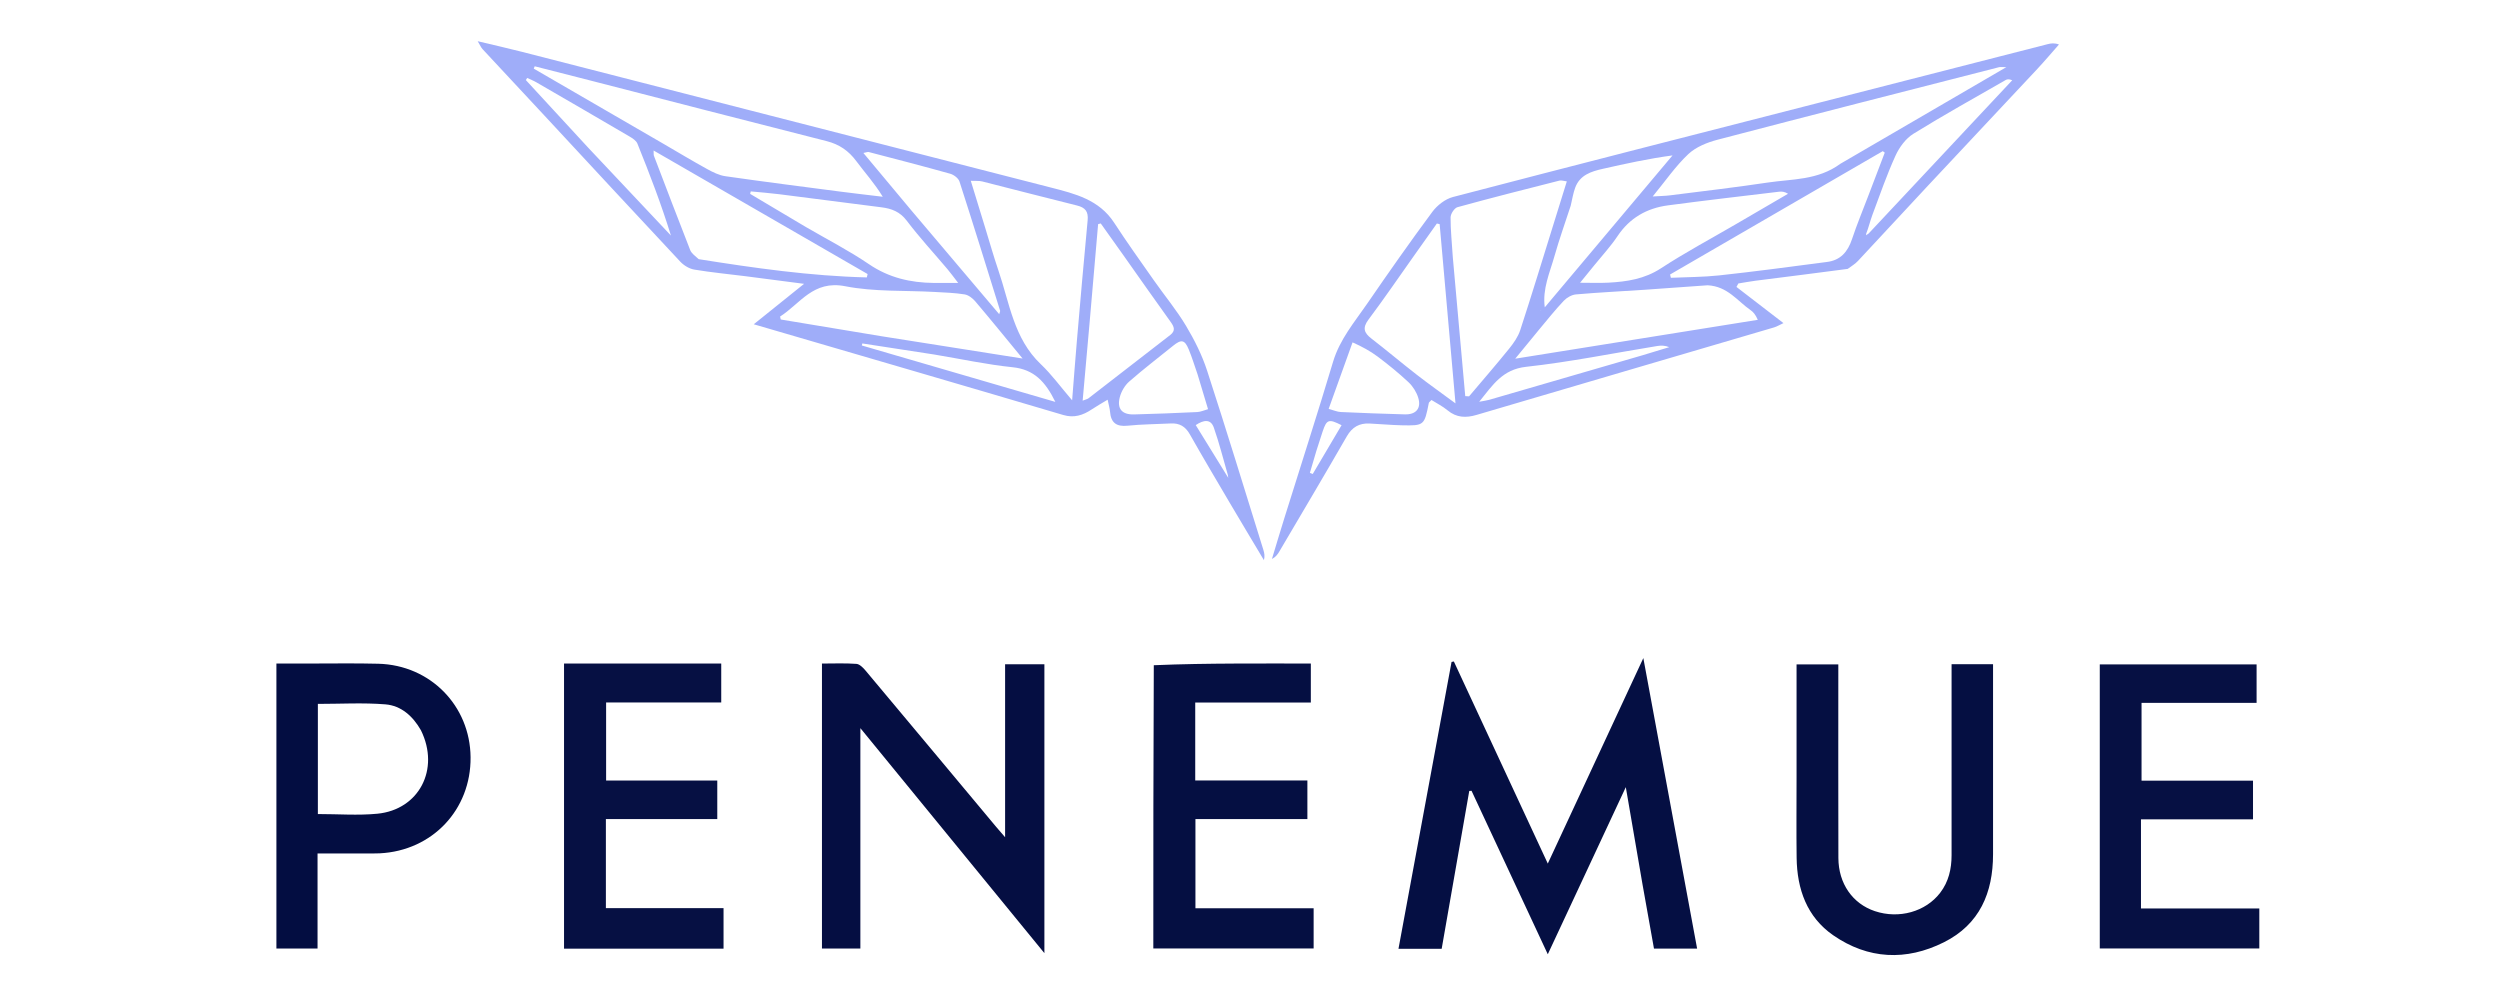
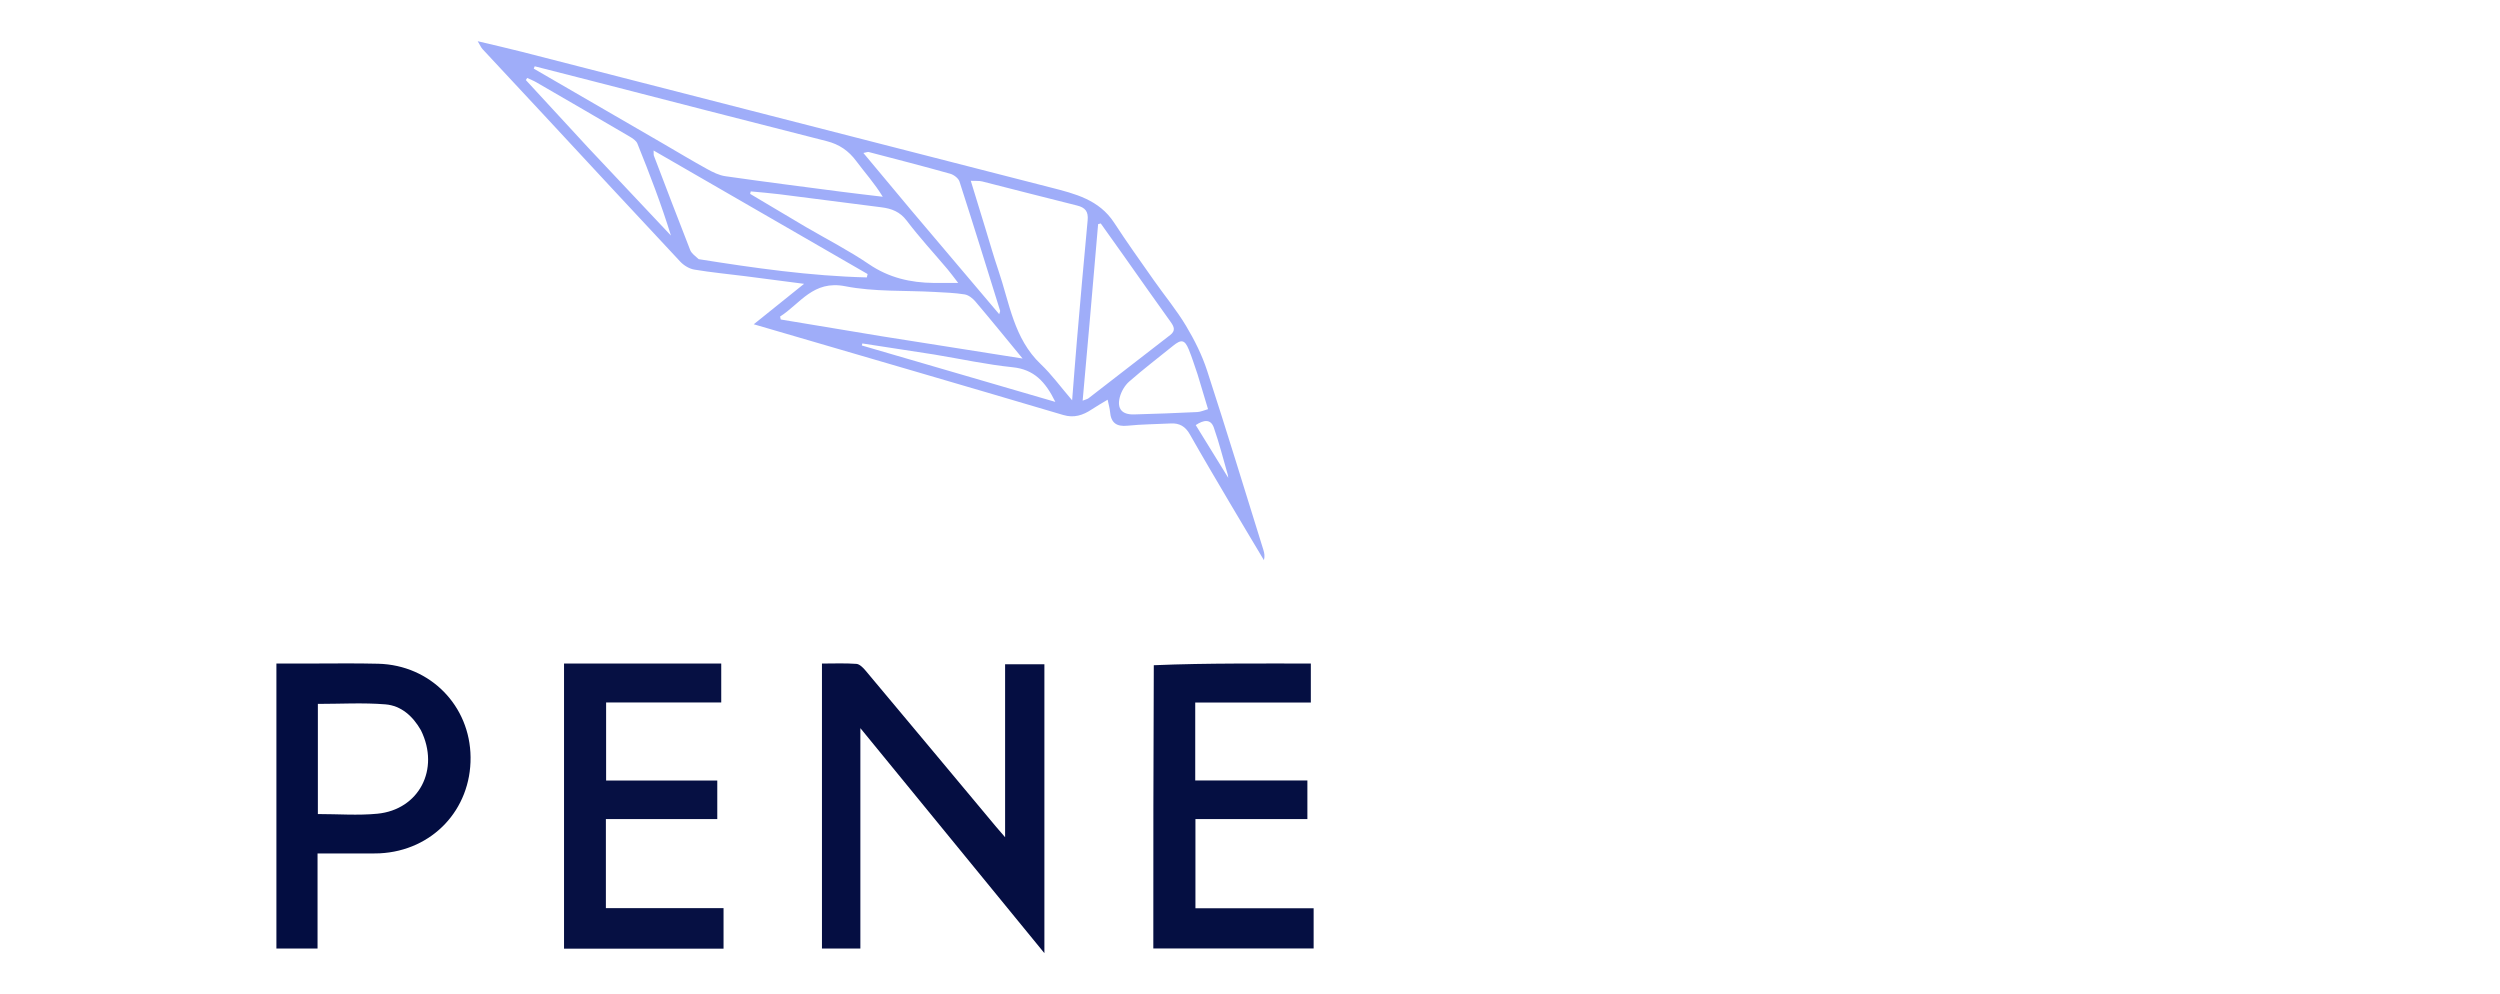
<svg xmlns="http://www.w3.org/2000/svg" width="1122" height="446" viewBox="0 0 1122 446" fill="none">
-   <path d="M829.254 120.68C815.222 122.55 801.554 124.249 787.89 125.988C785.303 126.317 782.737 126.809 780.161 127.225C779.882 127.742 779.602 128.259 779.323 128.776C786.102 133.993 792.88 139.209 800.418 145.01C798.609 145.848 797.445 146.576 796.176 146.949C751.698 160.038 707.2 173.064 662.734 186.198C657.917 187.621 653.702 187.51 649.662 184.155C647.444 182.313 644.79 180.997 642.447 179.517C641.671 180.353 641.311 180.558 641.258 180.824C639.251 190.961 639.182 191.091 629.035 190.871C624.221 190.767 619.415 190.289 614.602 190.073C610.049 189.869 606.835 191.69 604.452 195.83C594.488 213.136 584.287 230.306 574.158 247.517C573.412 248.785 572.555 249.988 570.842 250.876C572.72 244.691 574.556 238.493 576.483 232.323C583.769 208.996 591.286 185.739 598.295 162.329C601.31 152.257 607.919 144.541 613.633 136.225C623.15 122.373 632.802 108.605 642.809 95.107C644.995 92.159 648.609 89.323 652.083 88.416C706.89 74.098 761.781 60.103 816.654 46.036C850.768 37.291 884.883 28.547 919.002 19.819C920.485 19.439 922.01 19.217 924.069 19.963C920.825 23.636 917.667 27.389 914.323 30.969C897.956 48.489 881.519 65.944 865.148 83.461C854.691 94.649 844.325 105.922 833.861 117.104C832.632 118.417 831.042 119.392 829.254 120.68ZM838.663 104.782C860.139 81.861 881.615 58.939 903.091 36.018C901.538 35.371 900.757 35.562 900.088 35.947C886.248 43.914 872.263 51.65 858.699 60.064C855.284 62.182 852.41 66.115 850.705 69.859C846.787 78.466 843.687 87.45 840.373 96.326C839.338 99.097 838.681 102.01 837.499 105C837.528 105.206 837.557 105.412 837.585 105.618C837.744 105.436 837.903 105.253 838.663 104.782ZM652.015 115.399C653.877 136.194 655.738 156.989 657.6 177.783C658.171 177.816 658.742 177.849 659.314 177.882C665.305 170.793 671.397 163.786 677.232 156.571C679.273 154.046 681.286 151.208 682.278 148.175C687.438 132.393 692.266 116.502 697.206 100.647C699.17 94.347 701.124 88.044 703.187 81.406C701.752 81.234 700.738 80.835 699.882 81.052C684.604 84.931 669.318 88.79 654.126 92.982C652.72 93.37 651.027 95.983 651.018 97.573C650.982 103.202 651.62 108.835 652.015 115.399ZM825.967 73.498C850.444 59.246 874.921 44.994 900.433 30.14C898.457 30.14 897.773 30.003 897.164 30.159C855.049 40.95 812.918 51.677 770.864 62.7C766.185 63.926 761.118 65.962 757.699 69.182C751.989 74.561 747.465 81.199 741.729 88.172C745.039 87.966 747.298 87.948 749.522 87.666C764.158 85.807 778.819 84.112 793.406 81.92C804.277 80.286 815.811 80.974 825.967 73.498ZM819.761 117.592C826.022 116.875 829.277 113.03 831.192 107.293C833.398 100.68 836.081 94.225 838.562 87.704C840.998 81.303 843.44 74.904 845.879 68.504C845.583 68.281 845.286 68.058 844.99 67.835C813.169 86.289 781.349 104.743 749.528 123.197C749.65 123.689 749.772 124.18 749.894 124.671C757.115 124.34 764.376 124.377 771.548 123.602C787.37 121.891 803.148 119.771 819.761 117.592ZM766.371 128.035C756.941 128.71 747.512 129.417 738.078 130.051C727.813 130.741 717.531 131.235 707.284 132.131C705.364 132.299 703.162 133.571 701.805 135.008C697.932 139.109 694.404 143.537 690.786 147.876C687.465 151.858 684.205 155.89 680.03 160.983C717.363 155 753.132 149.268 788.901 143.535C787.822 141.072 786.822 139.994 785.642 139.177C779.735 135.088 775.339 128.486 766.371 128.035ZM634.467 114.973C627.732 124.476 621.165 134.105 614.182 143.421C611.352 147.197 612.203 149.41 615.543 151.987C622.392 157.267 629.001 162.858 635.83 168.164C641.137 172.288 646.63 176.174 653.227 181.041C650.762 153.153 648.439 126.871 646.115 100.59C645.7 100.496 645.284 100.402 644.868 100.308C641.556 105.013 638.244 109.719 634.467 114.973ZM715.528 119.043C713.498 121.538 711.469 124.034 709.14 126.896C713.868 126.896 717.862 127.07 721.835 126.86C730.151 126.419 738.076 125.226 745.46 120.401C756.309 113.311 767.79 107.188 779.001 100.652C786.827 96.09 794.652 91.525 802.477 86.962C800.948 86.02 799.691 85.892 798.467 86.04C781.83 88.043 765.179 89.952 748.57 92.169C739.096 93.434 731.387 97.8 725.921 106.01C722.983 110.422 719.336 114.362 715.528 119.043ZM704.935 92.316C702.47 99.896 699.773 107.41 697.608 115.075C695.519 122.466 692.181 129.646 693.291 137.934C712.404 115.205 731.516 92.477 750.629 69.749C739.773 71.205 729.597 73.46 719.427 75.749C714.126 76.942 709.01 78.532 706.916 84.32C706.077 86.639 705.667 89.112 704.935 92.316ZM607.024 153.657C603.519 163.414 600.014 173.172 596.299 183.516C598.66 184.147 600.17 184.844 601.71 184.915C611.318 185.354 620.93 185.717 630.545 185.972C635.531 186.105 637.966 183.24 636.498 178.488C635.712 175.945 634.08 173.365 632.137 171.54C627.79 167.461 623.132 163.681 618.364 160.094C614.994 157.558 611.236 155.538 607.024 153.657ZM736.956 159.502C741.024 158.27 745.092 157.038 749.16 155.805C747.261 155.038 745.501 155.007 743.79 155.285C724.173 158.473 704.646 162.461 684.919 164.626C674.346 165.786 670.028 172.694 663.861 180.308C666.115 179.88 667.247 179.759 668.325 179.448C690.952 172.907 713.574 166.344 736.956 159.502ZM590.807 202.285C589.83 205.599 588.854 208.913 587.877 212.227C588.304 212.394 588.73 212.561 589.157 212.728C593.463 205.441 597.769 198.153 602.095 190.831C596.353 187.903 595.44 188.239 593.651 193.495C592.743 196.16 591.88 198.841 590.807 202.285ZM587.629 214.466L587.472 214.359C587.472 214.359 587.483 214.572 587.629 214.466ZM691.655 139.467L691.456 139.335C691.456 139.335 691.475 139.616 691.655 139.467Z" fill="#9FADF9" />
  <path d="M374.016 155.969C362.189 152.551 350.764 149.196 338.287 145.532C345.99 139.341 352.894 133.791 360.866 127.383C351.352 126.143 343.074 125.043 334.789 123.991C327.053 123.008 319.276 122.282 311.593 120.994C309.345 120.617 306.903 119.129 305.315 117.434C284.946 95.692 264.723 73.814 244.447 51.985C235.157 41.985 225.822 32.026 216.539 22.02C215.92 21.353 215.561 20.445 214.385 18.495C221.746 20.256 227.98 21.656 234.166 23.242C313.327 43.539 392.479 63.87 471.64 84.169C482.5 86.954 493.294 89.604 500.041 99.971C505.757 108.754 511.87 117.28 517.891 125.862C522.668 132.671 528.025 139.121 532.285 146.234C536.087 152.581 539.481 159.376 541.766 166.393C550.466 193.101 558.647 219.977 567.006 246.795C567.438 248.181 567.727 249.611 567.247 251.4C562.182 242.907 557.082 234.435 552.061 225.916C545.977 215.595 539.872 205.284 533.964 194.864C531.998 191.397 529.356 189.843 525.465 190.048C518.991 190.389 512.485 190.387 506.046 191.056C500.96 191.584 498.572 189.668 498.175 184.727C498.06 183.308 497.624 181.915 497.104 179.386C494.236 181.127 492.026 182.364 489.927 183.766C486.023 186.375 482.009 187.682 477.23 186.261C454.935 179.632 432.605 173.122 410.288 166.569C398.33 163.058 386.374 159.544 374.016 155.969ZM551.123 214.253C551.21 214.3 551.296 214.347 551.382 214.394C551.243 214.272 551.104 214.15 551.072 213.217C549.004 206.1 547.215 198.885 544.762 191.903C543.377 187.961 540.255 188.384 536.644 190.779C541.511 198.629 546.266 206.299 551.123 214.253ZM442.17 102.286C444.127 108.64 445.923 115.049 448.074 121.336C453.079 135.964 454.966 151.939 467.123 163.459C471.962 168.045 475.93 173.55 481.173 179.661C481.957 169.8 482.579 161.364 483.309 152.936C484.87 134.903 486.414 116.868 488.137 98.85C488.514 94.916 487.067 93.143 483.327 92.222C469.133 88.728 454.997 84.995 440.819 81.431C439.389 81.072 437.823 81.25 435.692 81.149C437.972 88.535 439.975 95.022 442.17 102.286ZM297.883 64.612C304.353 68.374 310.765 72.24 317.321 75.846C319.891 77.258 322.697 78.675 325.541 79.083C342.774 81.559 360.047 83.762 377.312 86.015C383.594 86.835 389.892 87.542 396.183 88.301C392.472 82.214 388.118 77.444 384.286 72.285C380.841 67.647 376.658 64.772 371.013 63.342C335.61 54.372 300.256 45.208 264.884 36.115C256.586 33.982 248.282 31.872 239.98 29.752C239.837 30.104 239.694 30.456 239.551 30.808C258.79 41.943 278.029 53.077 297.883 64.612ZM313.562 116.312C338.602 120.29 363.678 123.879 389.033 124.505C389.149 124 389.266 123.494 389.382 122.988C357.552 104.615 325.722 86.243 293.338 67.55C293.408 68.975 293.314 69.48 293.47 69.889C298.863 84.015 304.237 98.148 309.758 112.223C310.321 113.659 311.792 114.739 313.562 116.312ZM395.697 150.913C416.493 154.2 437.29 157.486 458.942 160.908C451.464 151.832 444.671 143.462 437.7 135.244C436.502 133.832 434.65 132.407 432.916 132.127C428.51 131.414 424.003 131.284 419.53 131.032C406.101 130.276 392.383 131.027 379.314 128.459C364.911 125.629 359.155 136.303 350.104 142.063C350.2 142.505 350.296 142.946 350.392 143.388C365.207 145.85 380.022 148.312 395.697 150.913ZM488.957 145.424C487.952 156.702 486.947 167.981 485.891 179.819C487.35 179.236 488.04 179.119 488.529 178.741C500.763 169.293 512.971 159.813 525.195 150.353C527.711 148.406 526.938 146.625 525.352 144.424C518.252 134.575 511.302 124.618 504.287 114.708C500.876 109.89 497.441 105.089 494.018 100.28C493.623 100.384 493.228 100.488 492.834 100.592C491.551 115.227 490.268 129.862 488.957 145.424ZM361.655 101.868C371.133 107.389 380.946 112.417 389.995 118.57C398.961 124.666 408.638 126.877 419.121 126.985C422.323 127.018 425.525 126.99 430.04 126.99C427.824 124.133 426.592 122.423 425.236 120.817C419.124 113.581 412.669 106.608 406.966 99.065C403.897 95.005 400.156 93.614 395.577 93.034C380.285 91.101 365.003 89.087 349.709 87.166C345.464 86.633 341.192 86.314 336.932 85.897C336.844 86.27 336.757 86.643 336.669 87.016C344.785 91.846 352.9 96.677 361.655 101.868ZM409.032 94.454C422.089 109.877 435.147 125.3 448.449 141.012C448.702 140.065 448.929 139.707 448.848 139.445C442.829 120.107 436.849 100.757 430.622 81.486C430.139 79.992 428.081 78.43 426.454 77.973C414.316 74.565 402.104 71.419 389.903 68.235C389.403 68.104 388.788 68.413 387.484 68.654C394.791 77.42 401.672 85.675 409.032 94.454ZM264.085 66.391C276.427 79.496 288.77 92.602 301.113 105.707C296.743 91.528 291.508 77.946 286.066 64.447C285.524 63.102 283.854 62.037 282.479 61.231C268.578 53.077 254.633 44.995 240.684 36.923C239.384 36.171 237.966 35.623 236.602 34.98C236.403 35.298 236.203 35.615 236.003 35.932C245.209 45.907 254.414 55.882 264.085 66.391ZM537.488 168.077C536.173 164.314 535.021 160.482 533.501 156.803C531.699 152.444 530.181 152.192 526.498 155.17C519.905 160.5 513.158 165.653 506.789 171.237C504.817 172.966 503.229 175.688 502.567 178.242C501.215 183.456 503.564 186.132 508.918 185.996C518.389 185.756 527.857 185.377 537.321 184.931C538.858 184.858 540.363 184.137 542.168 183.637C540.593 178.329 539.184 173.578 537.488 168.077ZM419.291 159.11C408.531 157.452 397.771 155.795 387.01 154.137C386.935 154.442 386.859 154.746 386.783 155.051C415.366 163.384 443.95 171.717 473.644 180.374C469.16 171.261 464.059 165.8 454.461 164.816C442.956 163.637 431.583 161.165 419.291 159.11Z" fill="#9FADF9" />
-   <path d="M737.157 396.898C734.696 382.541 732.299 368.61 729.659 353.273C717.759 378.764 706.374 403.153 694.649 428.269C683.025 403.353 671.726 379.132 660.426 354.911C660.086 354.931 659.746 354.951 659.406 354.972C655.283 378.563 651.159 402.154 647.023 425.821C640.582 425.821 634.453 425.821 627.636 425.821C635.61 382.729 643.535 339.902 651.46 297.074C651.805 297.009 652.149 296.944 652.494 296.878C666.438 326.88 680.382 356.881 694.648 387.576C708.936 356.844 722.961 326.68 737.527 295.352C745.725 339.635 753.671 382.554 761.667 425.74C755.14 425.74 748.865 425.74 742.306 425.74C740.604 416.227 738.912 406.776 737.157 396.898Z" fill="#050F43" />
  <path d="M386.134 352C386.134 376.802 386.134 401.105 386.134 425.686C380.274 425.686 374.692 425.686 368.894 425.686C368.894 383.198 368.894 340.752 368.894 297.802C374.13 297.802 379.264 297.573 384.354 297.947C385.811 298.054 387.397 299.69 388.488 300.991C408.074 324.347 427.592 347.759 447.128 371.156C448.179 372.415 449.269 373.641 451.088 375.748C451.088 349.344 451.088 323.881 451.088 298.108C457.296 298.108 462.869 298.108 468.725 298.108C468.725 340.958 468.725 383.882 468.725 427.771C441.235 394.16 414.17 361.068 386.134 326.789C386.134 336.024 386.134 343.762 386.134 352Z" fill="#050E42" />
-   <path d="M806.293 349C806.293 331.859 806.293 315.218 806.293 298.185C812.462 298.185 818.367 298.185 825.038 298.185C825.038 299.624 825.038 301.363 825.038 303.102C825.039 330.428 824.981 357.754 825.068 385.08C825.104 396.548 831.457 405.581 841.437 408.918C852.268 412.539 864.224 409.205 870.749 400.687C874.555 395.717 875.866 389.956 875.866 383.817C875.869 357.157 875.868 330.498 875.868 303.838C875.868 302.027 875.868 300.216 875.868 298.102C882.036 298.102 887.941 298.102 894.482 298.102C894.482 299.7 894.482 301.301 894.482 302.903C894.482 329.729 894.487 356.556 894.482 383.382C894.479 400.655 888.476 414.861 872.424 422.89C855.467 431.373 838.39 430.568 822.74 419.742C810.918 411.564 806.512 399.026 806.328 384.99C806.173 373.162 806.294 361.33 806.293 349Z" fill="#050F42" />
  <path d="M517.823 298.555C530.18 298.025 542.325 297.866 554.47 297.803C565.622 297.745 576.774 297.791 588.303 297.791C588.303 303.608 588.303 309.173 588.303 315.304C571.185 315.304 553.938 315.304 536.419 315.304C536.419 327.119 536.419 338.38 536.419 350.265C553.131 350.265 569.837 350.265 586.755 350.265C586.755 356.314 586.755 361.742 586.755 367.586C570.074 367.586 553.478 367.586 536.512 367.586C536.512 381.036 536.512 394.078 536.512 407.622C554.157 407.622 571.745 407.622 589.558 407.622C589.558 413.867 589.558 419.614 589.558 425.665C565.679 425.665 541.928 425.665 517.61 425.665C517.61 383.484 517.61 341.226 517.823 298.555Z" fill="#050F42" />
-   <path d="M960.872 388C960.872 394.797 960.872 401.094 960.872 407.711C978.847 407.711 996.305 407.711 1013.98 407.711C1013.98 413.818 1013.98 419.597 1013.98 425.674C990.205 425.674 966.458 425.674 942.379 425.674C942.379 383.346 942.379 340.95 942.379 298.171C965.625 298.171 989.015 298.171 1012.76 298.171C1012.76 303.621 1012.76 309.332 1012.76 315.441C995.572 315.441 978.471 315.441 961.126 315.441C961.126 327.24 961.126 338.646 961.126 350.354C977.827 350.354 994.278 350.354 1011.15 350.354C1011.15 356.177 1011.15 361.71 1011.15 367.707C994.492 367.707 977.924 367.707 960.872 367.707C960.872 374.601 960.872 381.051 960.872 388Z" fill="#061043" />
-   <path d="M269.002 297.789C287.471 297.789 305.441 297.789 323.691 297.789C323.691 303.652 323.691 309.251 323.691 315.262C306.651 315.262 289.552 315.262 272.024 315.262C272.024 327.024 272.024 338.39 272.024 350.293C288.506 350.293 305.071 350.293 321.916 350.293C321.916 356.243 321.916 361.668 321.916 367.592C305.376 367.592 288.809 367.592 271.92 367.592C271.92 381.114 271.92 394.143 271.92 407.565C289.582 407.565 307.011 407.565 324.726 407.565C324.726 413.824 324.726 419.694 324.726 425.765C300.835 425.765 277.1 425.765 253.137 425.765C253.137 383.161 253.137 340.76 253.137 297.789C258.303 297.789 263.403 297.789 269.002 297.789Z" fill="#061043" />
+   <path d="M269.002 297.789C287.471 297.789 305.441 297.789 323.691 297.789C323.691 303.652 323.691 309.251 323.691 315.262C306.651 315.262 289.552 315.262 272.024 315.262C272.024 327.024 272.024 338.39 272.024 350.293C288.506 350.293 305.071 350.293 321.916 350.293C321.916 356.243 321.916 361.668 321.916 367.592C305.376 367.592 288.809 367.592 271.92 367.592C271.92 381.114 271.92 394.143 271.92 407.565C289.582 407.565 307.011 407.565 324.726 407.565C324.726 413.824 324.726 419.694 324.726 425.765C300.835 425.765 277.1 425.765 253.137 425.765C253.137 383.161 253.137 340.76 253.137 297.789Z" fill="#061043" />
  <path d="M163.966 383.038C156.652 383.038 149.833 383.038 142.515 383.038C142.515 397.318 142.515 411.387 142.515 425.706C136.11 425.706 130.202 425.706 124.052 425.706C124.052 383.182 124.052 340.802 124.052 297.796C128.823 297.796 133.583 297.791 138.342 297.797C148.832 297.809 159.328 297.606 169.811 297.888C193.131 298.514 210.97 316.718 211.194 339.835C211.423 363.367 194.043 381.78 170.453 382.972C168.459 383.073 166.458 383.019 163.966 383.038ZM188.915 327.746C185.338 321.466 180.083 316.69 172.967 316.115C162.955 315.306 152.829 315.91 142.659 315.91C142.659 332.217 142.659 348.789 142.659 365.344C151.771 365.344 160.628 366.041 169.337 365.2C188.011 363.399 197.566 345.272 188.915 327.746Z" fill="#030D41" />
</svg>